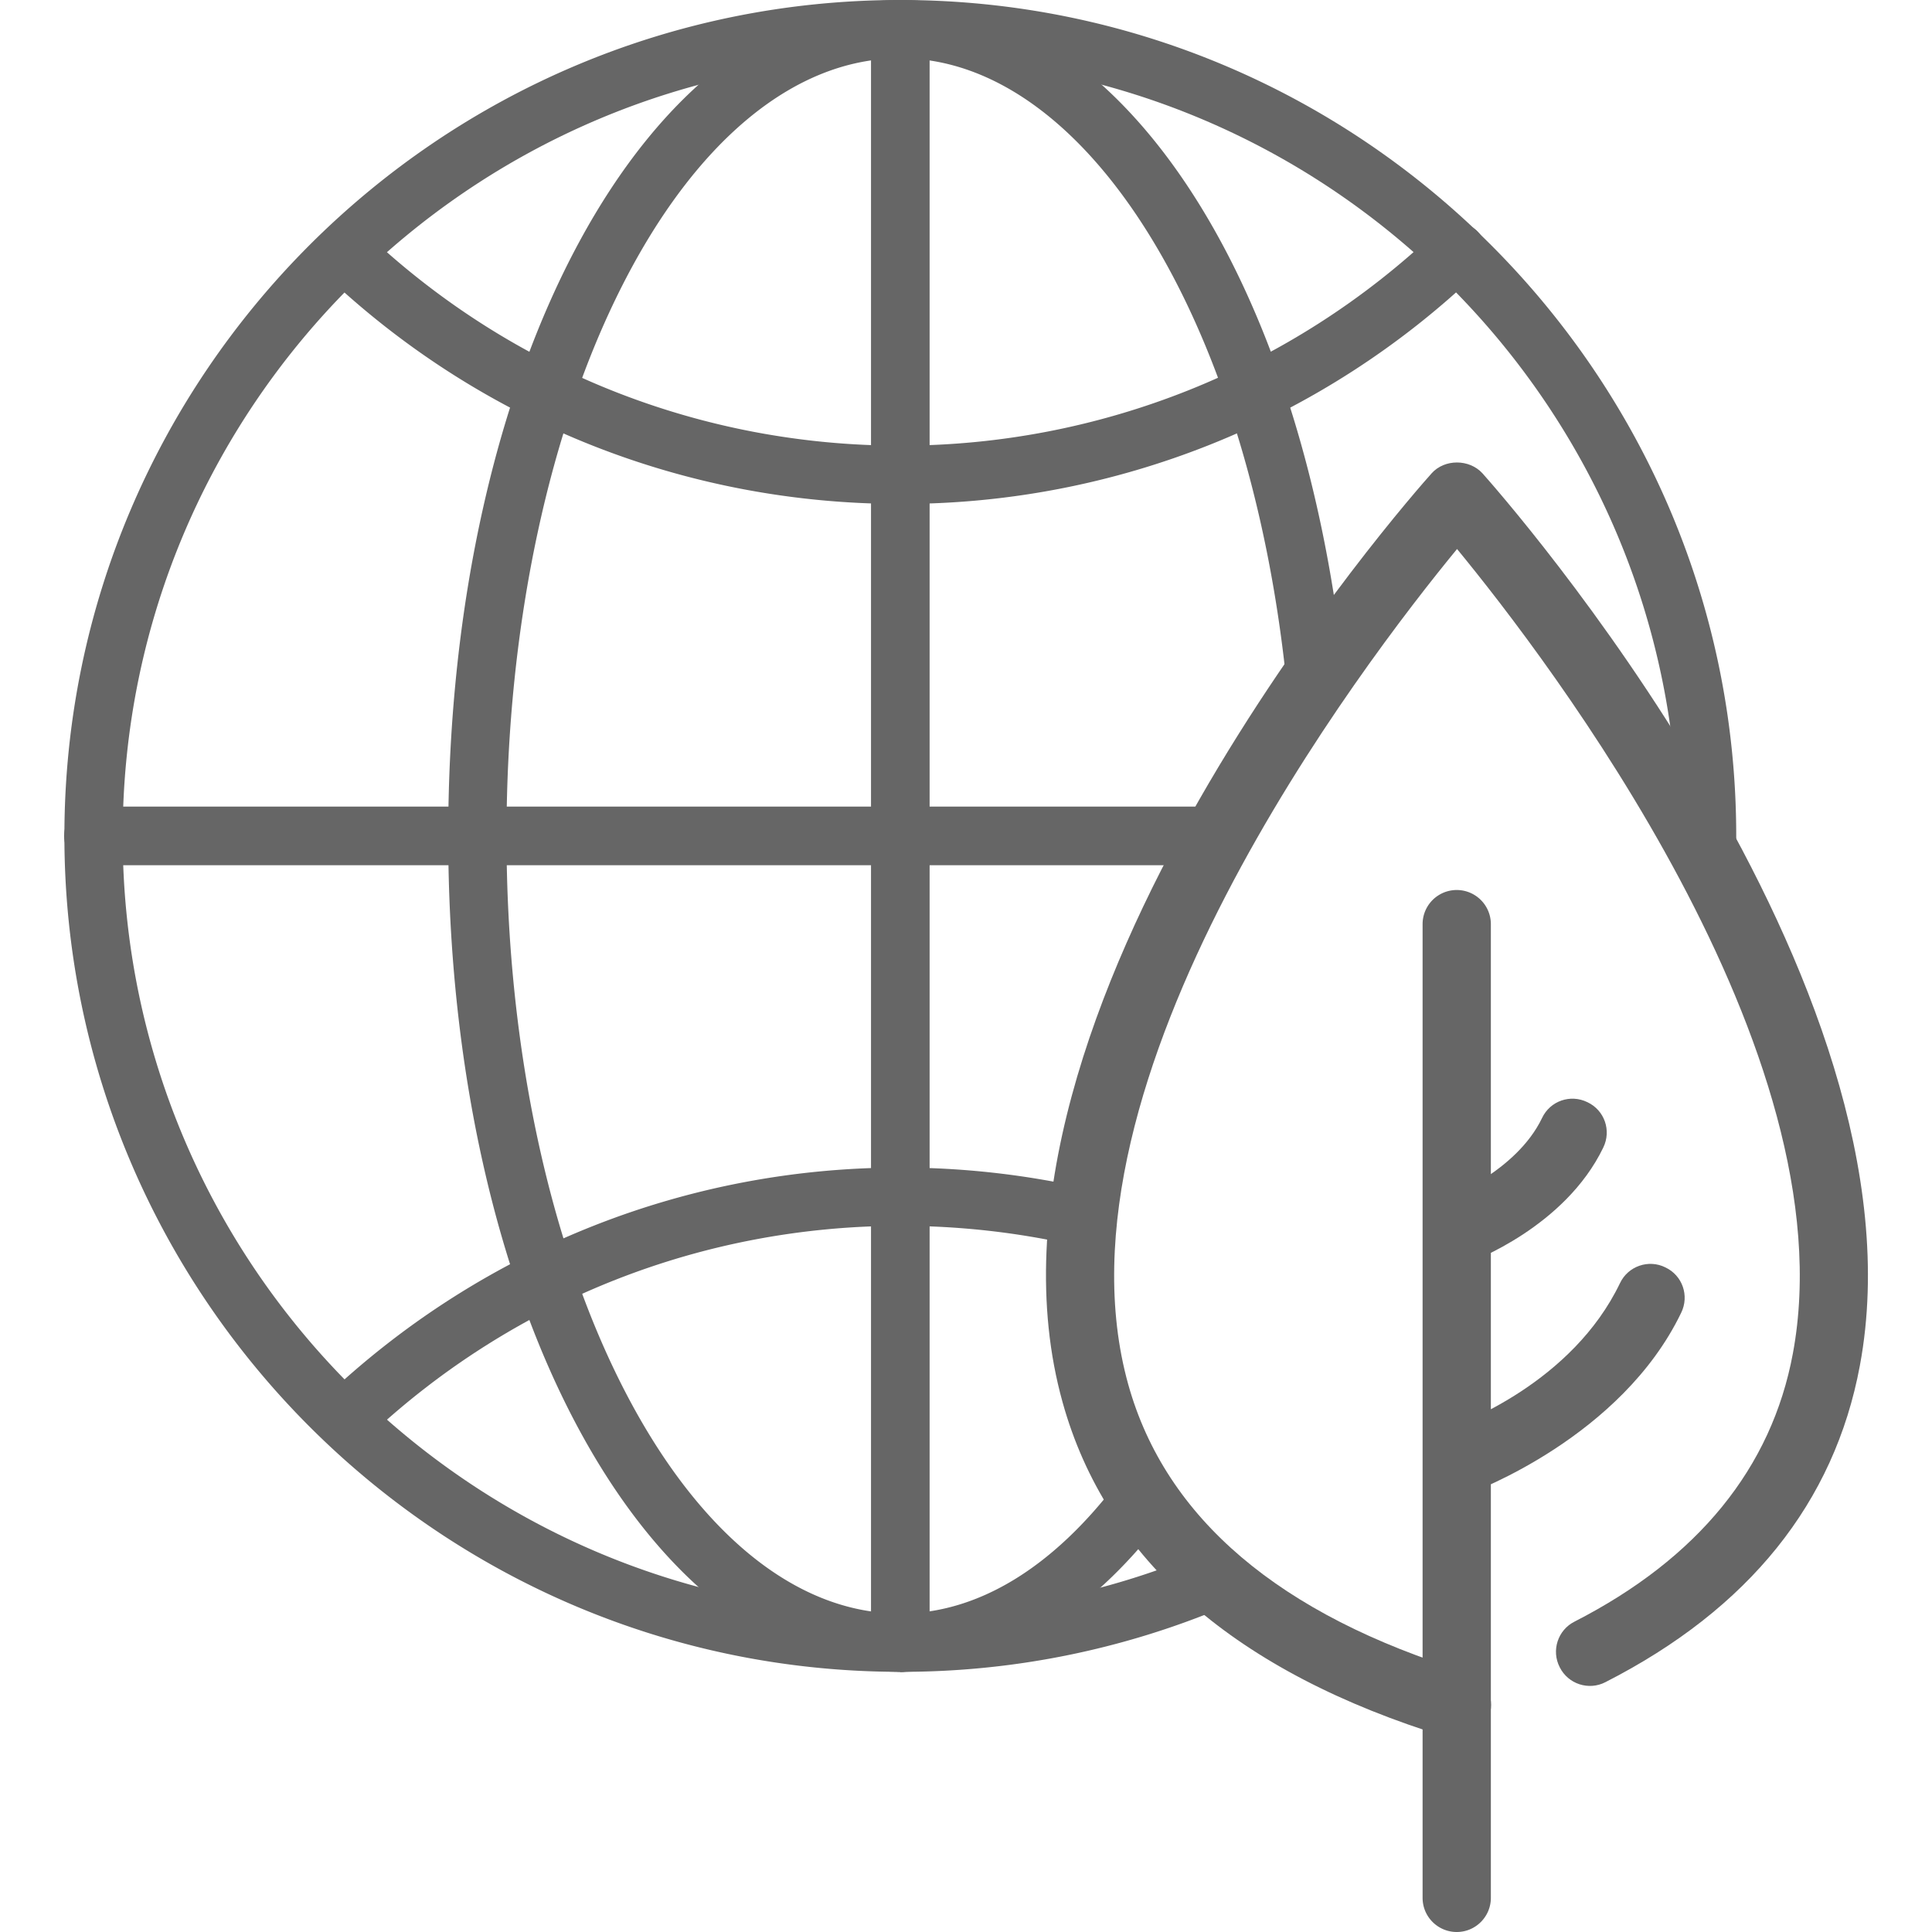
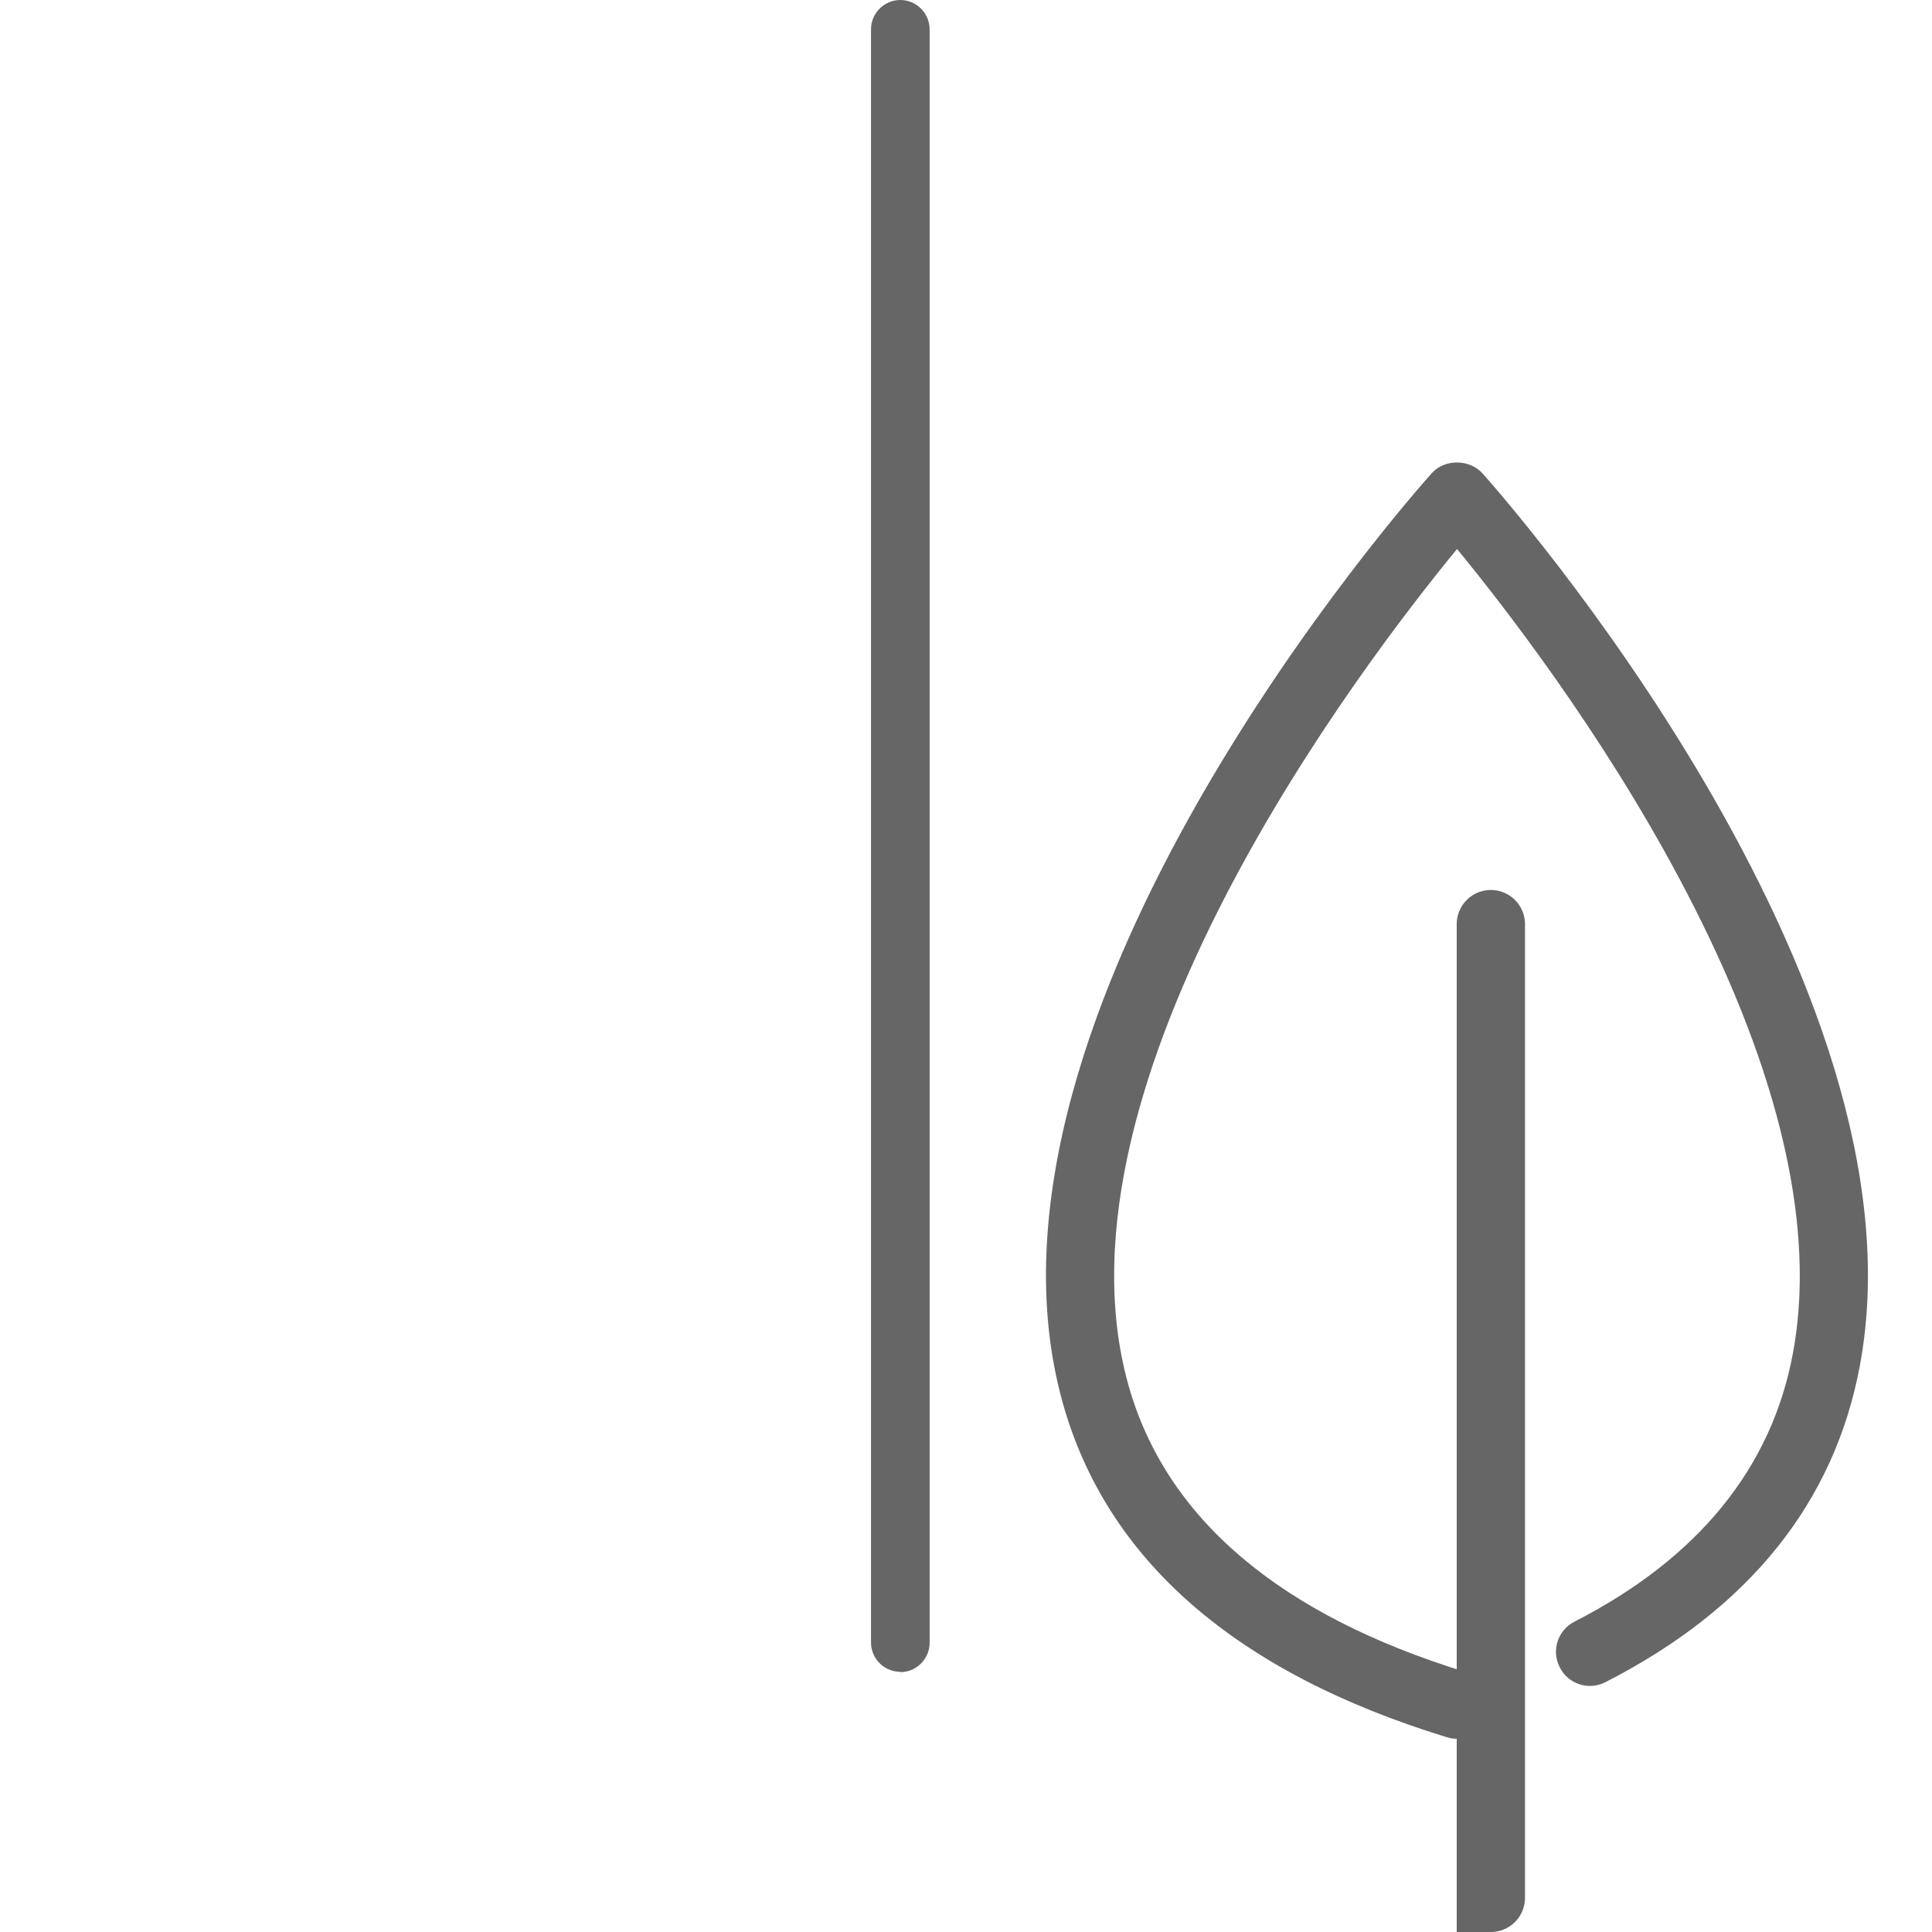
<svg xmlns="http://www.w3.org/2000/svg" viewBox="0 0 60 60">
  <defs>
    <clipPath id="clippath">
      <path d="M0 0h60v60H0z" style="stroke-width:0;fill:none" />
    </clipPath>
    <style>.cls-3{stroke-width:0;fill:#666}</style>
  </defs>
  <g style="clip-path:url(#clippath)">
-     <path d="M27.96 51.92C13.65 51.92 2 40.27 2 25.96S13.64 0 27.96 0s25.96 11.65 25.96 25.96v.45c0 .49-.41.89-.91.89H53c-.5 0-.9-.42-.89-.92v-.42c0-13.32-10.83-24.15-24.15-24.15S3.81 12.64 3.81 25.96s10.83 24.15 24.15 24.15c3.25 0 6.39-.63 9.36-1.88.47-.19.99.02 1.19.48.19.46-.02.99-.48 1.19a25.82 25.82 0 0 1-10.06 2.02Z" class="cls-3" />
-     <path d="M27.96 15.65c-6.64 0-12.96-2.5-17.79-7.05a.912.912 0 0 1-.04-1.28c.34-.36.92-.38 1.28-.04 4.49 4.23 10.37 6.56 16.55 6.56s12.15-2.37 16.66-6.67c.36-.34.94-.33 1.28.03.34.36.33.94-.03 1.28a25.861 25.861 0 0 1-17.91 7.17ZM10.88 44.8a.903.903 0 0 1-.61-1.57c4.82-4.49 11.1-6.97 17.69-6.97 1.95 0 3.9.22 5.79.65a.902.902 0 1 1-.4 1.76c-1.76-.4-3.57-.6-5.38-.6-6.13 0-11.98 2.3-16.46 6.48-.17.16-.4.24-.62.24Z" class="cls-3" />
-     <path d="M27.96 51.92c-7.88 0-14.04-11.4-14.04-25.96S20.08 0 27.96 0c6.81 0 12.48 8.59 13.78 20.88.05.5-.31.94-.8 1-.5.05-.94-.31-1-.81C38.76 9.91 33.72 1.81 27.96 1.81c-6.75 0-12.23 10.83-12.23 24.15s5.49 24.15 12.23 24.15c2.4 0 4.74-1.42 6.77-4.11a.908.908 0 0 1 1.45 1.09c-2.38 3.16-5.22 4.83-8.21 4.83Z" class="cls-3" />
-     <path d="M37.7 26.87H2.9c-.5 0-.91-.41-.91-.91s.41-.91.91-.91h34.8c.5 0 .91.41.91.91s-.41.91-.91.91Z" class="cls-3" />
    <path d="M27.96 51.92c-.5 0-.91-.41-.91-.91V.91c0-.5.41-.91.91-.91s.91.41.91.91v50.11c0 .5-.41.91-.91.91ZM45.24 54c-.1 0-.21-.02-.31-.05-6.56-2.01-10.57-5.51-11.93-10.4-3.37-12.09 10.85-28.17 11.46-28.85.4-.45 1.17-.45 1.58 0 .57.64 13.95 15.77 11.72 27.71-.79 4.25-3.45 7.56-7.9 9.83-.52.27-1.16.06-1.42-.46-.27-.52-.06-1.16.46-1.42 3.83-1.96 6.12-4.77 6.78-8.33 1.74-9.34-7.61-21.55-10.43-24.98C42.33 20.6 32.41 33.57 35.04 43c1.16 4.15 4.7 7.16 10.52 8.94.56.17.87.76.7 1.32-.14.45-.56.75-1.01.75Z" class="cls-3" />
-     <path d="M45.24 60c-.58 0-1.06-.47-1.06-1.06V28.7a1.06 1.06 0 0 1 2.12 0v30.24c0 .58-.47 1.06-1.06 1.06Z" class="cls-3" />
-     <path d="M45.24 46.45c-.43 0-.84-.27-.99-.7-.2-.55.08-1.15.63-1.35s3.95-1.47 5.43-4.55c.25-.53.89-.75 1.41-.49.53.25.75.88.49 1.41-1.86 3.86-6.42 5.55-6.61 5.62-.12.04-.24.06-.36.06ZM45.24 39.28c-.43 0-.84-.27-.99-.7-.2-.55.08-1.15.63-1.35.05-.02 2.21-.84 3.01-2.51.25-.53.88-.75 1.41-.49.53.25.75.88.49 1.41-1.19 2.47-4.07 3.53-4.19 3.58-.12.04-.24.06-.36.06Z" class="cls-3" />
+     <path d="M45.24 60V28.7a1.06 1.06 0 0 1 2.12 0v30.24c0 .58-.47 1.06-1.06 1.06Z" class="cls-3" />
  </g>
</svg>